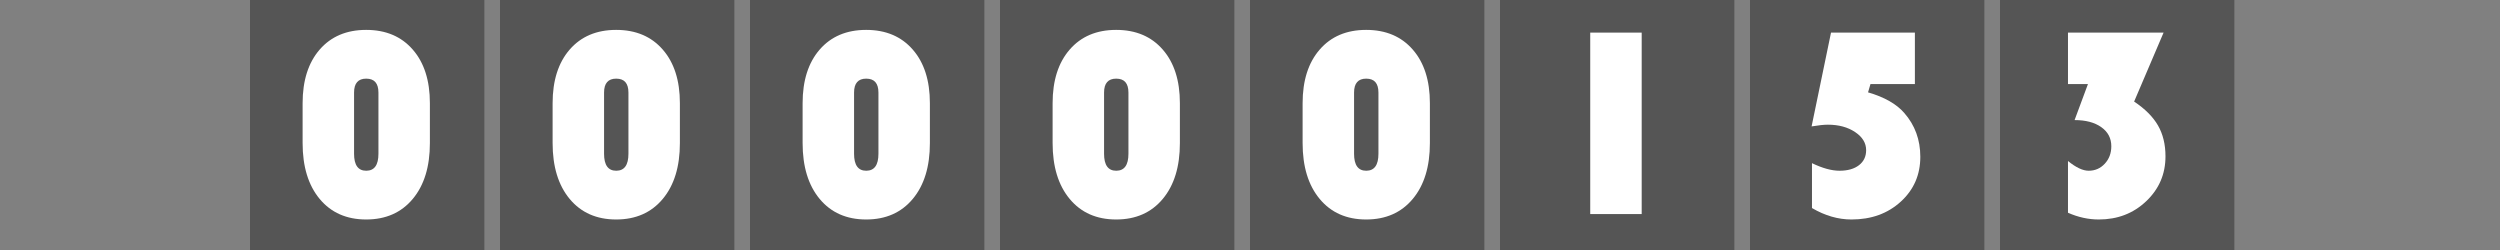
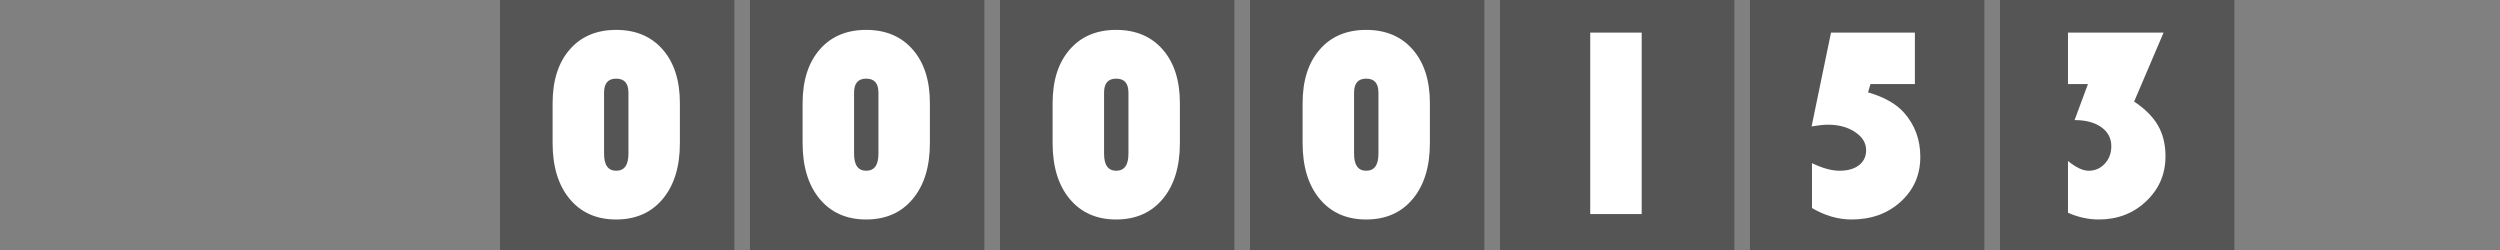
<svg xmlns="http://www.w3.org/2000/svg" version="1.1" baseProfile="full" width="160" height="16" viewBox="0 0 160 16" enableBackground="0 0 160 16">
  <rect x="0" y="0" width="160" height="16" fill="#808080" stroke="none" />
  <g>
	</g>
  <g>
	</g>
  <g>
-     <rect x="16" y="0" fill="#555555" width="15" height="16" />
-     <path fill="#FFFFFF" d="M 19.367,9.158L 19.367,6.604C 19.367,5.156 19.731,4.012 20.459,3.173C 21.188,2.333 22.18,1.913 23.435,1.913C 24.691,1.913 25.685,2.333 26.416,3.173C 27.148,4.012 27.513,5.156 27.513,6.604L 27.513,9.158C 27.513,10.664 27.148,11.855 26.416,12.732C 25.685,13.608 24.691,14.047 23.435,14.047C 22.18,14.047 21.188,13.608 20.459,12.732C 19.731,11.855 19.367,10.664 19.367,9.158 Z M 22.66,5.924L 22.66,9.841C 22.66,10.565 22.919,10.927 23.437,10.927C 23.959,10.927 24.22,10.565 24.22,9.841L 24.22,5.924C 24.22,5.33 23.959,5.033 23.437,5.033C 22.919,5.033 22.66,5.33 22.66,5.924 Z " />
-   </g>
+     </g>
  <g>
    <rect x="32" y="0" fill="#555555" width="15" height="16" />
    <path fill="#FFFFFF" d="M 35.367,9.158L 35.367,6.604C 35.367,5.156 35.731,4.012 36.459,3.173C 37.188,2.333 38.18,1.913 39.435,1.913C 40.691,1.913 41.685,2.333 42.416,3.173C 43.148,4.012 43.513,5.156 43.513,6.604L 43.513,9.158C 43.513,10.664 43.148,11.855 42.416,12.732C 41.685,13.608 40.691,14.047 39.435,14.047C 38.18,14.047 37.188,13.608 36.459,12.732C 35.731,11.855 35.367,10.664 35.367,9.158 Z M 38.66,5.924L 38.66,9.841C 38.66,10.565 38.919,10.927 39.437,10.927C 39.959,10.927 40.22,10.565 40.22,9.841L 40.22,5.924C 40.22,5.33 39.959,5.033 39.437,5.033C 38.919,5.033 38.66,5.33 38.66,5.924 Z " />
  </g>
  <g>
    <rect x="48" y="0" fill="#555555" width="15" height="16" />
    <path fill="#FFFFFF" d="M 51.367,9.158L 51.367,6.604C 51.367,5.156 51.731,4.012 52.459,3.173C 53.188,2.333 54.18,1.913 55.435,1.913C 56.691,1.913 57.685,2.333 58.416,3.173C 59.148,4.012 59.513,5.156 59.513,6.604L 59.513,9.158C 59.513,10.664 59.148,11.855 58.416,12.732C 57.685,13.608 56.691,14.047 55.435,14.047C 54.18,14.047 53.188,13.608 52.459,12.732C 51.731,11.855 51.367,10.664 51.367,9.158 Z M 54.66,5.924L 54.66,9.841C 54.66,10.565 54.919,10.927 55.437,10.927C 55.959,10.927 56.22,10.565 56.22,9.841L 56.22,5.924C 56.22,5.33 55.959,5.033 55.437,5.033C 54.919,5.033 54.66,5.33 54.66,5.924 Z " />
  </g>
  <g>
    <rect x="64" y="0" fill="#555555" width="15" height="16" />
    <path fill="#FFFFFF" d="M 67.367,9.158L 67.367,6.604C 67.367,5.156 67.731,4.012 68.46,3.173C 69.188,2.333 70.18,1.913 71.435,1.913C 72.691,1.913 73.685,2.333 74.416,3.173C 75.148,4.012 75.513,5.156 75.513,6.604L 75.513,9.158C 75.513,10.664 75.148,11.855 74.416,12.732C 73.685,13.608 72.691,14.047 71.435,14.047C 70.18,14.047 69.188,13.608 68.46,12.732C 67.731,11.855 67.367,10.664 67.367,9.158 Z M 70.66,5.924L 70.66,9.841C 70.66,10.565 70.919,10.927 71.437,10.927C 71.959,10.927 72.22,10.565 72.22,9.841L 72.22,5.924C 72.22,5.33 71.959,5.033 71.437,5.033C 70.919,5.033 70.66,5.33 70.66,5.924 Z " />
  </g>
  <g>
    <rect x="80" y="0" fill="#555555" width="15" height="16" />
    <path fill="#FFFFFF" d="M 83.367,9.158L 83.367,6.604C 83.367,5.156 83.731,4.012 84.46,3.173C 85.188,2.333 86.18,1.913 87.435,1.913C 88.691,1.913 89.685,2.333 90.416,3.173C 91.148,4.012 91.513,5.156 91.513,6.604L 91.513,9.158C 91.513,10.664 91.148,11.855 90.416,12.732C 89.685,13.608 88.691,14.047 87.435,14.047C 86.18,14.047 85.188,13.608 84.46,12.732C 83.731,11.855 83.367,10.664 83.367,9.158 Z M 86.66,5.924L 86.66,9.841C 86.66,10.565 86.919,10.927 87.437,10.927C 87.959,10.927 88.22,10.565 88.22,9.841L 88.22,5.924C 88.22,5.33 87.959,5.033 87.437,5.033C 86.919,5.033 86.66,5.33 86.66,5.924 Z " />
  </g>
  <g>
    <rect x="96" y="0" fill="#555555" width="15" height="16" />
    <rect x="101.775" y="2.087" fill="#FFFFFF" width="3.293" height="11.613" />
  </g>
  <g>
    <rect x="112" y="0" fill="#555555" width="15" height="16" />
    <path fill="#FFFFFF" d="M 122.553,2.087L 122.553,5.38L 119.71,5.38L 119.555,5.911C 120.599,6.214 121.371,6.653 121.871,7.227C 122.557,8.009 122.9,8.945 122.9,10.036C 122.9,11.189 122.483,12.146 121.649,12.906C 120.815,13.667 119.764,14.047 118.496,14.047C 117.642,14.047 116.799,13.803 115.967,13.315L 115.967,10.442C 116.635,10.765 117.222,10.927 117.73,10.927C 118.255,10.927 118.67,10.808 118.976,10.572C 119.281,10.335 119.433,10.015 119.433,9.61C 119.433,9.154 119.198,8.768 118.728,8.453C 118.257,8.138 117.677,7.98 116.985,7.98C 116.723,7.98 116.376,8.017 115.942,8.091L 117.185,2.087L 122.553,2.087 Z " />
  </g>
  <g>
    <rect x="128" y="0" fill="#555555" width="15" height="16" />
    <path fill="#FFFFFF" d="M 132.351,2.087L 138.469,2.087L 136.584,6.501C 137.284,6.967 137.794,7.478 138.113,8.033C 138.431,8.588 138.591,9.246 138.591,10.006C 138.591,11.14 138.18,12.097 137.358,12.877C 136.537,13.657 135.525,14.047 134.322,14.047C 133.66,14.047 133.002,13.903 132.351,13.616L 132.351,10.304C 132.86,10.719 133.301,10.927 133.675,10.927C 134.085,10.927 134.429,10.776 134.707,10.476C 134.985,10.175 135.124,9.803 135.124,9.359C 135.124,8.849 134.911,8.443 134.485,8.14C 134.059,7.836 133.488,7.685 132.773,7.685L 133.629,5.38L 132.351,5.38L 132.351,2.087 Z " />
  </g>
</svg>